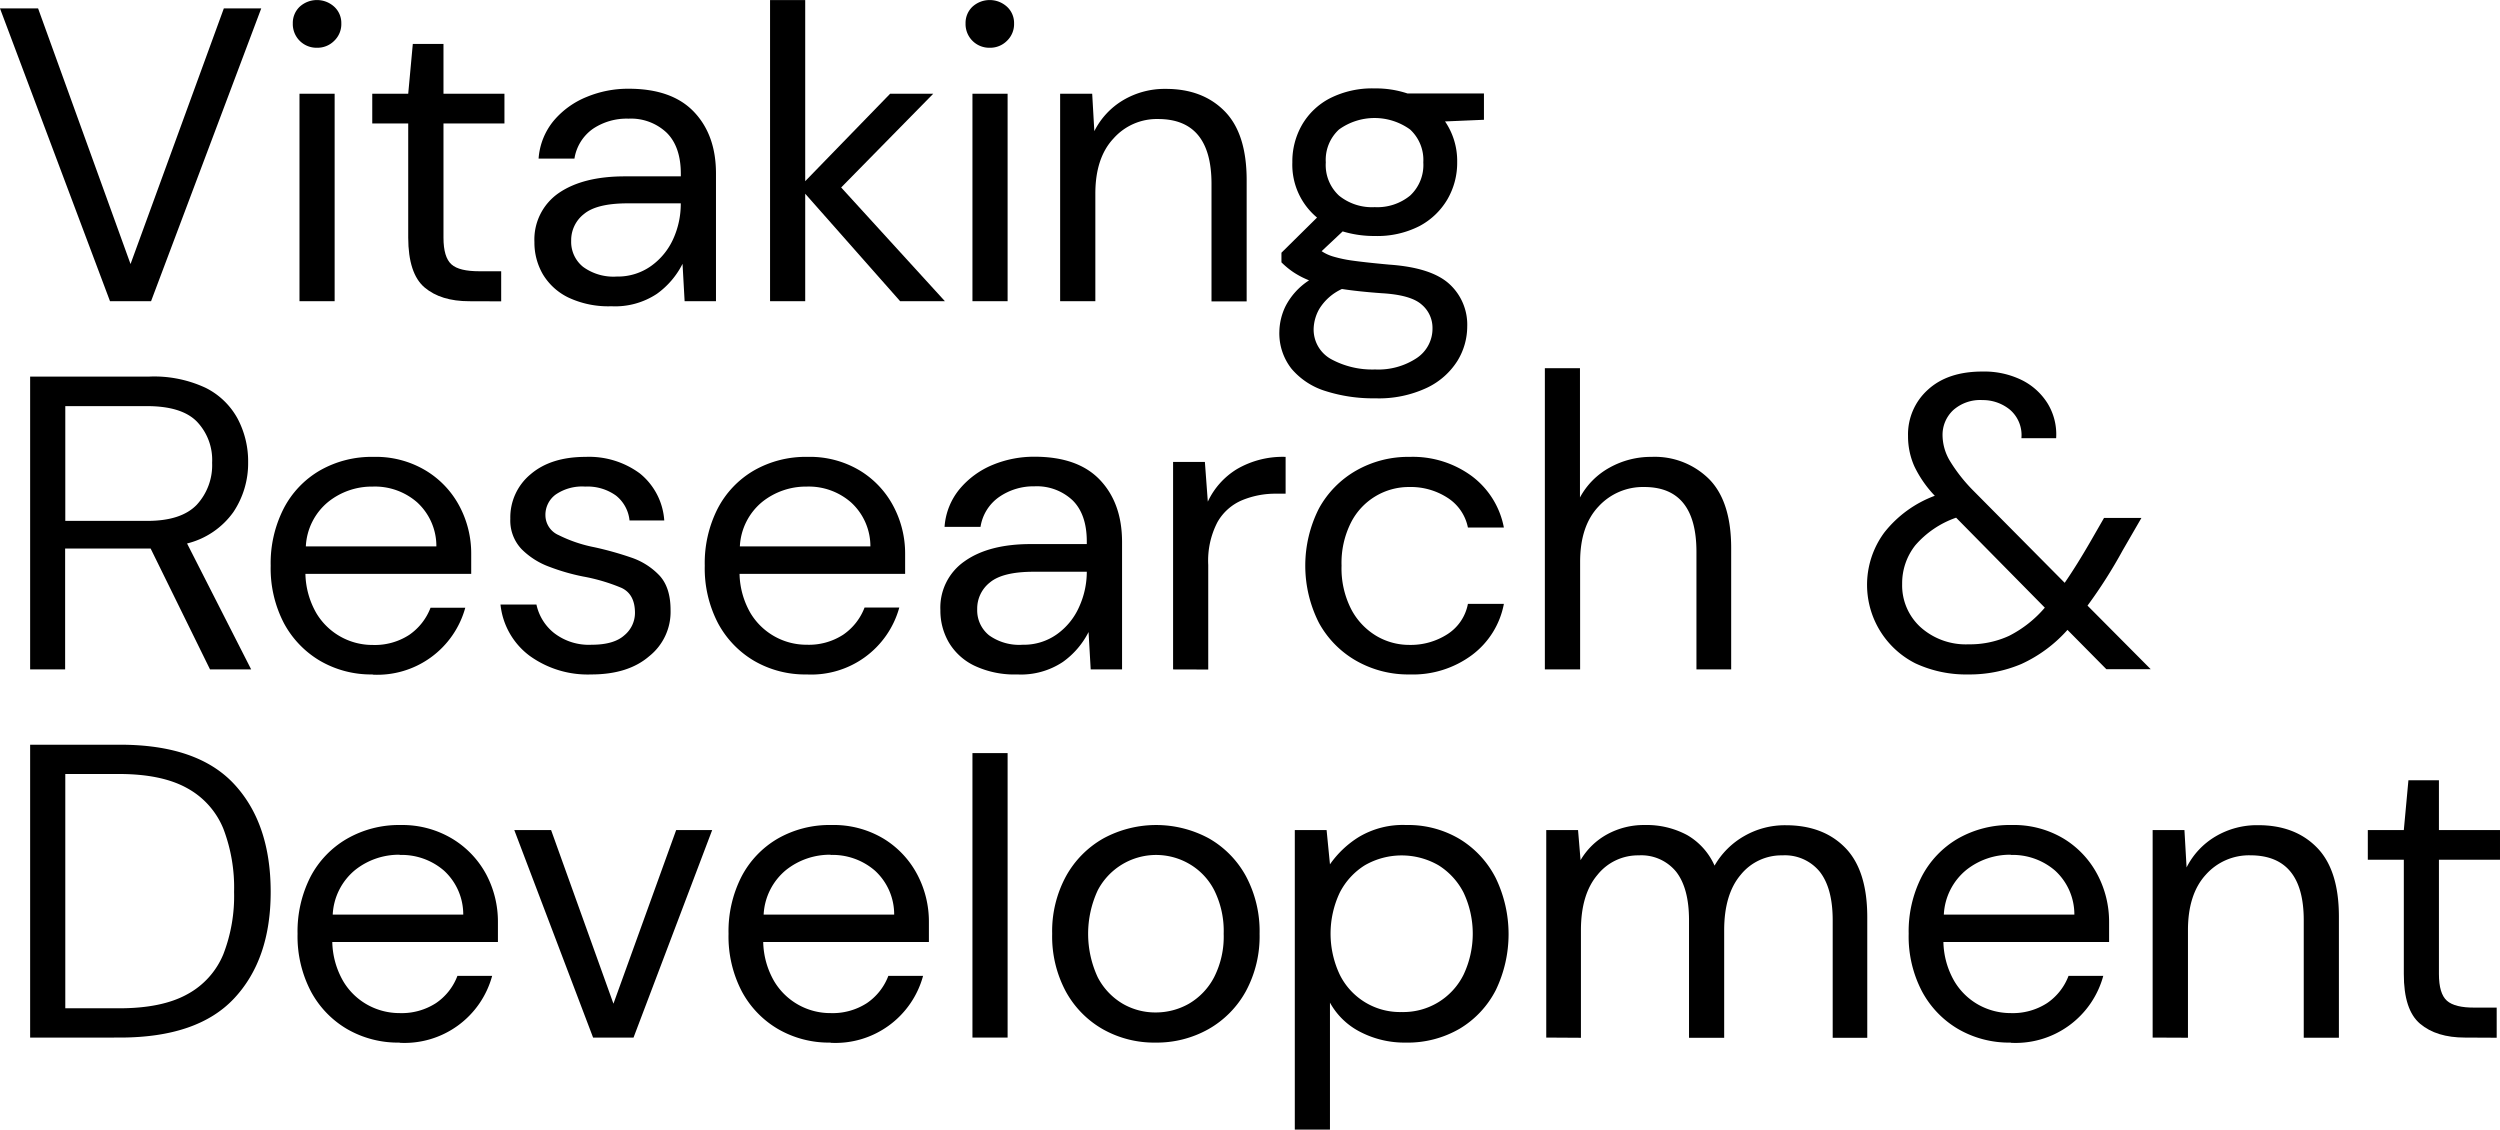
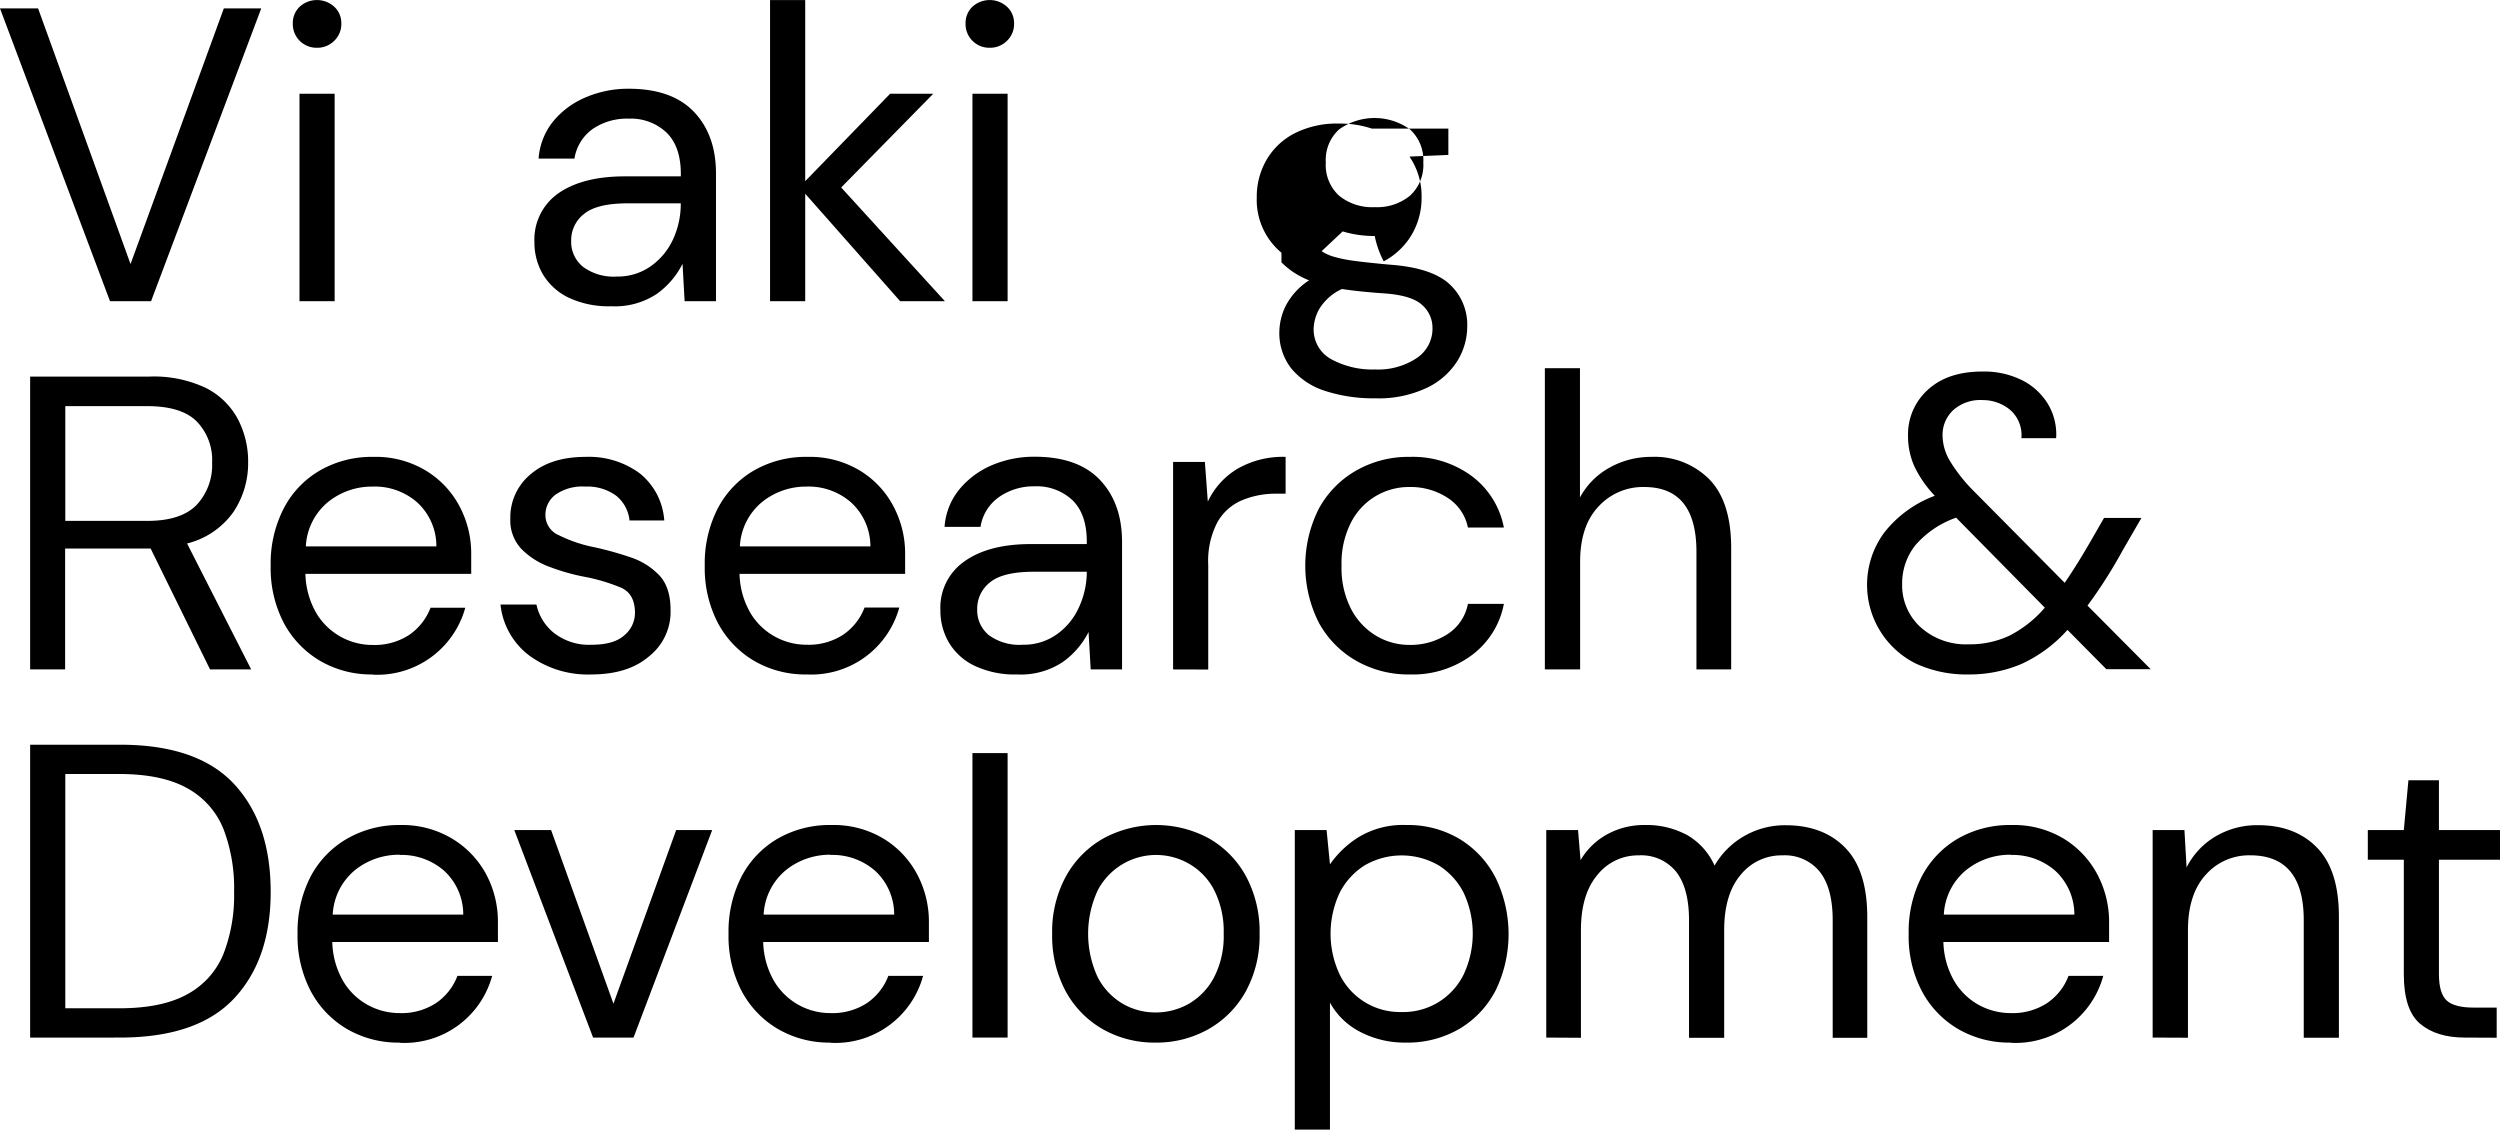
<svg xmlns="http://www.w3.org/2000/svg" width="16.51cm" height="7.46cm" viewBox="0 0 467.89 211.4">
  <path d="M20.59,56.37,0,1.57H7.13l17.3,47.84L41.89,1.57h7L28.27,56.37Z" />
  <path d="M59.34,8.93A4.43,4.43,0,0,1,54.8,4.38a4.19,4.19,0,0,1,1.29-3.13,4.8,4.8,0,0,1,6.46,0,4.12,4.12,0,0,1,1.33,3.13,4.32,4.32,0,0,1-1.33,3.25A4.41,4.41,0,0,1,59.34,8.93ZM56.05,56.37V17.54h6.58V56.37Z" />
-   <path d="M87.83,56.37q-5.33,0-8.37-2.58T76.4,44.47V23.1H69.67V17.54H76.4l.86-9.32H83v9.32H94.41V23.1H83V44.47c0,2.46.5,4.11,1.49,5s2.74,1.29,5.24,1.29h4.07v5.63Z" />
  <path d="M114.43,57.31a17.57,17.57,0,0,1-8.07-1.64,11.28,11.28,0,0,1-4.78-4.38,11.84,11.84,0,0,1-1.56-6,10.55,10.55,0,0,1,4.54-9.16Q109.11,33,116.93,33h10.49v-.47q0-5.09-2.66-7.71a9.71,9.71,0,0,0-7.12-2.62A11.35,11.35,0,0,0,111,24.08a8.41,8.41,0,0,0-3.49,5.6H100.8a12.49,12.49,0,0,1,2.86-7.13,15.83,15.83,0,0,1,6.15-4.42,20.17,20.17,0,0,1,7.83-1.53q8.13,0,12.25,4.34T134,32.49V56.37h-5.87l-.39-7A15.41,15.41,0,0,1,122.92,55,14.12,14.12,0,0,1,114.43,57.31Zm1-5.56a10.73,10.73,0,0,0,6.46-2A12.52,12.52,0,0,0,126,44.71a15.85,15.85,0,0,0,1.41-6.58v-.08h-9.94c-3.87,0-6.59.67-8.18,2a6.2,6.2,0,0,0-2.39,5,6,6,0,0,0,2.23,4.89A9.64,9.64,0,0,0,115.44,51.75Z" />
  <path d="M144.12,56.37V0h6.58V33.9l15.89-16.36h8.07L157.43,35.08l19.42,21.29h-8.38L150.7,36.25V56.37Z" />
  <path d="M185.25,8.93a4.43,4.43,0,0,1-4.54-4.55A4.19,4.19,0,0,1,182,1.25a4.8,4.8,0,0,1,6.46,0,4.12,4.12,0,0,1,1.33,3.13,4.32,4.32,0,0,1-1.33,3.25A4.42,4.42,0,0,1,185.25,8.93ZM182,56.37V17.54h6.58V56.37Z" />
-   <path d="M198.41,56.37V17.54h6l.4,7a14.05,14.05,0,0,1,5.4-5.8,15.2,15.2,0,0,1,8-2.11c4.6,0,8.26,1.4,11,4.19s4.11,7.08,4.11,12.88v22.7h-6.58v-22q0-12.13-10-12.13a10.82,10.82,0,0,0-8.34,3.64Q205,29.53,205,36.25V56.37Z" />
-   <path d="M257.29,44.16a20.2,20.2,0,0,1-6-.86L247.35,47A7.84,7.84,0,0,0,249.5,48a24.2,24.2,0,0,0,3.72.78q2.43.34,6.81.74,7.83.55,11.2,3.6a10.3,10.3,0,0,1,3.37,8,12.31,12.31,0,0,1-1.84,6.42,13.63,13.63,0,0,1-5.64,5,21.16,21.16,0,0,1-9.75,2,29.29,29.29,0,0,1-9.32-1.37A13.55,13.55,0,0,1,241.71,69a10.73,10.73,0,0,1-2.27-7,11.36,11.36,0,0,1,1.17-4.73A12.7,12.7,0,0,1,245,52.46a16.05,16.05,0,0,1-2.94-1.53,15.26,15.26,0,0,1-2.23-1.84v-1.8l6.66-6.58a12.86,12.86,0,0,1-4.62-10.33,13.74,13.74,0,0,1,1.8-7,12.87,12.87,0,0,1,5.25-5,17.49,17.49,0,0,1,8.37-1.84,18.66,18.66,0,0,1,6.11.94h14.33v4.93l-7.28.31a13.1,13.1,0,0,1,2.27,7.6,13.57,13.57,0,0,1-1.84,7,13.25,13.25,0,0,1-5.25,5A17.31,17.31,0,0,1,257.29,44.16ZM245.86,61.39a6.32,6.32,0,0,0,3.29,5.83,16.08,16.08,0,0,0,8.22,1.92A13,13,0,0,0,265.16,67a6.61,6.61,0,0,0,2.94-5.63,5.67,5.67,0,0,0-2-4.35c-1.36-1.23-3.86-1.94-7.51-2.15q-4.32-.31-7.44-.79a9.67,9.67,0,0,0-4.23,3.72A8,8,0,0,0,245.86,61.39Zm11.43-22.63a9.7,9.7,0,0,0,6.62-2.16,7.82,7.82,0,0,0,2.47-6.22,7.75,7.75,0,0,0-2.47-6.15,11.37,11.37,0,0,0-13.31,0,7.72,7.72,0,0,0-2.47,6.15,7.79,7.79,0,0,0,2.47,6.22A9.78,9.78,0,0,0,257.29,38.76Z" />
+   <path d="M257.29,44.16a20.2,20.2,0,0,1-6-.86L247.35,47A7.84,7.84,0,0,0,249.5,48a24.2,24.2,0,0,0,3.72.78q2.43.34,6.81.74,7.83.55,11.2,3.6a10.3,10.3,0,0,1,3.37,8,12.31,12.31,0,0,1-1.84,6.42,13.63,13.63,0,0,1-5.64,5,21.16,21.16,0,0,1-9.75,2,29.29,29.29,0,0,1-9.32-1.37A13.55,13.55,0,0,1,241.71,69a10.73,10.73,0,0,1-2.27-7,11.36,11.36,0,0,1,1.17-4.73A12.7,12.7,0,0,1,245,52.46a16.05,16.05,0,0,1-2.94-1.53,15.26,15.26,0,0,1-2.23-1.84v-1.8a12.86,12.86,0,0,1-4.62-10.33,13.74,13.74,0,0,1,1.8-7,12.87,12.87,0,0,1,5.25-5,17.49,17.49,0,0,1,8.37-1.84,18.66,18.66,0,0,1,6.11.94h14.33v4.93l-7.28.31a13.1,13.1,0,0,1,2.27,7.6,13.57,13.57,0,0,1-1.84,7,13.25,13.25,0,0,1-5.25,5A17.31,17.31,0,0,1,257.29,44.16ZM245.86,61.39a6.32,6.32,0,0,0,3.29,5.83,16.08,16.08,0,0,0,8.22,1.92A13,13,0,0,0,265.16,67a6.61,6.61,0,0,0,2.94-5.63,5.67,5.67,0,0,0-2-4.35c-1.36-1.23-3.86-1.94-7.51-2.15q-4.32-.31-7.44-.79a9.67,9.67,0,0,0-4.23,3.72A8,8,0,0,0,245.86,61.39Zm11.43-22.63a9.7,9.7,0,0,0,6.62-2.16,7.82,7.82,0,0,0,2.47-6.22,7.75,7.75,0,0,0-2.47-6.15,11.37,11.37,0,0,0-13.31,0,7.72,7.72,0,0,0-2.47,6.15,7.79,7.79,0,0,0,2.47,6.22A9.78,9.78,0,0,0,257.29,38.76Z" />
  <path d="M5.64,125.28V70.47H28a22.73,22.73,0,0,1,10.49,2.11,13.82,13.82,0,0,1,6,5.8,17.08,17.08,0,0,1,1.95,8.14,16.41,16.41,0,0,1-2.77,9.32,15.08,15.08,0,0,1-8.66,5.87l12,23.57H39.31L28.19,102.65h-16v22.63Zm6.58-27.8H27.57c4.23,0,7.3-1,9.24-3A10.93,10.93,0,0,0,39.7,86.6a10.38,10.38,0,0,0-2.86-7.71Q34,76,27.49,76H12.22Z" />
  <path d="M69.76,126.22a19,19,0,0,1-9.86-2.55,18.12,18.12,0,0,1-6.78-7.08,22.23,22.23,0,0,1-2.46-10.73,22.48,22.48,0,0,1,2.43-10.69,17.54,17.54,0,0,1,6.77-7.12A19.51,19.51,0,0,1,69.92,85.5a18.12,18.12,0,0,1,9.75,2.55A17.15,17.15,0,0,1,86,94.74a18.85,18.85,0,0,1,2.19,8.93c0,.57,0,1.15,0,1.72s0,1.23,0,2H57.16a15.4,15.4,0,0,0,2.07,7.4,12.23,12.23,0,0,0,10.53,5.91,11.81,11.81,0,0,0,6.82-1.88,10.85,10.85,0,0,0,4-5.09h6.5a17.08,17.08,0,0,1-17.31,12.53Zm0-35.16a13.07,13.07,0,0,0-8.33,2.86,11.47,11.47,0,0,0-4.19,8.34H81.67A11.09,11.09,0,0,0,78.06,94,12,12,0,0,0,69.76,91.06Z" />
  <path d="M110.66,126.22a18.55,18.55,0,0,1-11.59-3.53,13.72,13.72,0,0,1-5.4-9.55h6.73a9.3,9.3,0,0,0,3.25,5.29,10.62,10.62,0,0,0,7.09,2.23c2.76,0,4.8-.59,6.1-1.76a5.45,5.45,0,0,0,2-4.19q0-3.52-2.54-4.7a34.35,34.35,0,0,0-7.17-2.12,38.79,38.79,0,0,1-6.26-1.8,14.25,14.25,0,0,1-5.25-3.32,7.76,7.76,0,0,1-2.11-5.68,10.47,10.47,0,0,1,3.8-8.34q3.8-3.25,10.29-3.25a16,16,0,0,1,10.14,3.09,12.36,12.36,0,0,1,4.58,8.81h-6.5a6.81,6.81,0,0,0-2.54-4.66,9.13,9.13,0,0,0-5.76-1.68A8.74,8.74,0,0,0,104,92.55a4.71,4.71,0,0,0-1.92,3.91,4.07,4.07,0,0,0,2.47,3.68,26.15,26.15,0,0,0,6.69,2.27,61.8,61.8,0,0,1,6.86,1.92,13,13,0,0,1,5.32,3.37c1.38,1.49,2.08,3.64,2.08,6.46a10.61,10.61,0,0,1-4,8.65Q117.55,126.22,110.66,126.22Z" />
  <path d="M151,126.22a19,19,0,0,1-9.87-2.55,18.1,18.1,0,0,1-6.77-7.08,22.23,22.23,0,0,1-2.46-10.73,22.48,22.48,0,0,1,2.42-10.69,17.63,17.63,0,0,1,6.78-7.12,19.49,19.49,0,0,1,10.06-2.55,18.14,18.14,0,0,1,9.75,2.55,17.15,17.15,0,0,1,6.3,6.69,18.85,18.85,0,0,1,2.19,8.93c0,.57,0,1.15,0,1.72s0,1.23,0,2H138.41a15.29,15.29,0,0,0,2.08,7.4A12.23,12.23,0,0,0,151,120.66a11.78,11.78,0,0,0,6.81-1.88,10.81,10.81,0,0,0,4-5.09h6.5A17.08,17.08,0,0,1,151,126.22Zm0-35.16a13.12,13.12,0,0,0-8.34,2.86,11.5,11.5,0,0,0-4.19,8.34h24.43a11.12,11.12,0,0,0-3.6-8.22A12,12,0,0,0,151,91.06Z" />
  <path d="M190.4,126.22a17.55,17.55,0,0,1-8.06-1.65,11.16,11.16,0,0,1-4.78-4.38,11.83,11.83,0,0,1-1.56-6,10.53,10.53,0,0,1,4.54-9.16q4.53-3.21,12.37-3.21H203.4v-.47q0-5.1-2.66-7.72a9.76,9.76,0,0,0-7.13-2.62A11.32,11.32,0,0,0,187,93a8.38,8.38,0,0,0-3.49,5.6h-6.73a12.43,12.43,0,0,1,2.86-7.13A16,16,0,0,1,185.78,87a20.24,20.24,0,0,1,7.83-1.53q8.14,0,12.26,4.35T210,101.4v23.88h-5.87l-.4-7a15.39,15.39,0,0,1-4.81,5.6A14.15,14.15,0,0,1,190.4,126.22Zm1-5.56a10.67,10.67,0,0,0,6.46-2,12.46,12.46,0,0,0,4.11-5.09A15.85,15.85,0,0,0,203.4,107V107h-9.94c-3.87,0-6.59.67-8.19,2a6.22,6.22,0,0,0-2.38,5,6,6,0,0,0,2.23,4.9A9.69,9.69,0,0,0,191.42,120.66Z" />
  <path d="M219.55,125.28V86.44h5.95l.55,7.44a14.12,14.12,0,0,1,5.48-6.11,17,17,0,0,1,9.08-2.27v6.89h-1.8a16.25,16.25,0,0,0-6.34,1.22,9.56,9.56,0,0,0-4.62,4.11,15.6,15.6,0,0,0-1.72,8v19.58Z" />
  <path d="M263.84,126.22a19.64,19.64,0,0,1-10-2.55,18.26,18.26,0,0,1-7-7.12,23.68,23.68,0,0,1,0-21.38,18.26,18.26,0,0,1,7-7.12,19.64,19.64,0,0,1,10-2.55,18.63,18.63,0,0,1,11.62,3.6,15.66,15.66,0,0,1,6,9.63h-6.73a8.6,8.6,0,0,0-3.84-5.59,12.63,12.63,0,0,0-7.12-2,12.15,12.15,0,0,0-10.89,6.58,16.75,16.75,0,0,0-1.8,8.14,16.75,16.75,0,0,0,1.8,8.14,12.62,12.62,0,0,0,4.7,5,12.06,12.06,0,0,0,6.19,1.69,12.71,12.71,0,0,0,7.12-2,8.64,8.64,0,0,0,3.84-5.68h6.73a15.53,15.53,0,0,1-5.95,9.56A18.54,18.54,0,0,1,263.84,126.22Z" />
  <path d="M289.13,125.28V68.9h6.57V93.1a13.88,13.88,0,0,1,5.56-5.6,15.89,15.89,0,0,1,7.83-2,14.41,14.41,0,0,1,10.81,4.19Q324,93.88,324,102.57v22.71h-6.5v-22q0-12.15-9.79-12.14a11.27,11.27,0,0,0-8.53,3.64q-3.45,3.64-3.45,10.37v20.13Z" />
  <path d="M368.38,126.22a22.47,22.47,0,0,1-9.91-2.08,16.46,16.46,0,0,1-5.79-24.51,21.57,21.57,0,0,1,9.43-6.85,21.17,21.17,0,0,1-3.83-5.52,13.77,13.77,0,0,1-1.18-5.67,11.24,11.24,0,0,1,3.72-8.66q3.72-3.41,10.22-3.4a15.94,15.94,0,0,1,7.36,1.6,11.93,11.93,0,0,1,4.86,4.43A11.12,11.12,0,0,1,384.82,82h-6.5a6.26,6.26,0,0,0-2.15-5.33,8,8,0,0,0-5.13-1.8,7.59,7.59,0,0,0-5.48,1.88,6.33,6.33,0,0,0-2,4.78A9.51,9.51,0,0,0,365,86.36a30.27,30.27,0,0,0,4.11,5.25l17.31,17.46q2.26-3.28,4.93-7.91l2.43-4.23h7L397.27,103a91,91,0,0,1-6.58,10.34l11.83,11.9h-8.3l-7.28-7.36a26,26,0,0,1-8.62,6.38A24.89,24.89,0,0,1,368.38,126.22ZM356,109.3a10.58,10.58,0,0,0,3.44,8.07,12.69,12.69,0,0,0,9,3.21A17.5,17.5,0,0,0,376,119a21.63,21.63,0,0,0,6.7-5.28l-16.6-16.84a17.84,17.84,0,0,0-7.64,5.17A11.46,11.46,0,0,0,356,109.3Z" />
  <path d="M5.64,194.18V139.37H22.47q14.49,0,21.34,7.36t6.85,20.2q0,12.62-6.85,19.93t-21.34,7.32Zm6.58-5.48H22.31q8,0,12.73-2.62a15,15,0,0,0,6.77-7.52,30.12,30.12,0,0,0,2-11.63,30.88,30.88,0,0,0-2-11.82,15.14,15.14,0,0,0-6.77-7.6q-4.74-2.65-12.73-2.66H12.22Z" />
  <path d="M74.8,195.12a19,19,0,0,1-9.87-2.55,18,18,0,0,1-6.77-7.08,22.23,22.23,0,0,1-2.47-10.73,22.51,22.51,0,0,1,2.43-10.69A17.73,17.73,0,0,1,64.89,157,19.51,19.51,0,0,1,75,154.4,18.12,18.12,0,0,1,84.7,157,17.38,17.38,0,0,1,91,163.64a18.88,18.88,0,0,1,2.19,8.93c0,.57,0,1.15,0,1.72s0,1.23,0,2H62.19a15.29,15.29,0,0,0,2.08,7.4,12.13,12.13,0,0,0,4.62,4.42,12.35,12.35,0,0,0,5.91,1.49,11.8,11.8,0,0,0,6.81-1.88,10.69,10.69,0,0,0,4-5.09h6.5a17,17,0,0,1-17.3,12.53Zm0-35.16a13.18,13.18,0,0,0-8.34,2.86,11.54,11.54,0,0,0-4.19,8.34H86.7a11.12,11.12,0,0,0-3.6-8.22A12.11,12.11,0,0,0,74.8,160Z" />
  <path d="M111,194.18,96.25,155.34h6.89l11.67,32.5,11.74-32.5h6.74l-14.72,38.84Z" />
  <path d="M155.45,195.12a19,19,0,0,1-9.86-2.55,18,18,0,0,1-6.78-7.08,22.23,22.23,0,0,1-2.46-10.73,22.51,22.51,0,0,1,2.42-10.69,17.69,17.69,0,0,1,6.78-7.12,19.49,19.49,0,0,1,10.06-2.55,18.12,18.12,0,0,1,9.75,2.55,17.28,17.28,0,0,1,6.3,6.69,18.88,18.88,0,0,1,2.19,8.93c0,.57,0,1.15,0,1.72s0,1.23,0,2H142.84a15.29,15.29,0,0,0,2.08,7.4,12.23,12.23,0,0,0,10.53,5.91,11.78,11.78,0,0,0,6.81-1.88,10.76,10.76,0,0,0,4-5.09h6.5a17,17,0,0,1-17.31,12.53Zm0-35.16a13.18,13.18,0,0,0-8.34,2.86,11.54,11.54,0,0,0-4.19,8.34h24.43a11.09,11.09,0,0,0-3.6-8.22A12.09,12.09,0,0,0,155.45,160Z" />
  <path d="M182,194.18V140.94h6.58v53.24Z" />
  <path d="M216.26,195.12a19.53,19.53,0,0,1-9.87-2.51,18.15,18.15,0,0,1-6.93-7.08,21.82,21.82,0,0,1-2.54-10.77A21.55,21.55,0,0,1,199.5,164a18.24,18.24,0,0,1,7-7.09,20.72,20.72,0,0,1,19.77,0,18.11,18.11,0,0,1,6.93,7.09,21.86,21.86,0,0,1,2.54,10.76,21.62,21.62,0,0,1-2.58,10.77,18.28,18.28,0,0,1-7,7.08A19.74,19.74,0,0,1,216.26,195.12Zm0-5.64a12.53,12.53,0,0,0,6.26-1.64,12.34,12.34,0,0,0,4.7-4.94,16.75,16.75,0,0,0,1.8-8.14,17.13,17.13,0,0,0-1.76-8.14,12,12,0,0,0-4.66-4.93,12.33,12.33,0,0,0-17.15,4.93,19.31,19.31,0,0,0,0,16.28,12.32,12.32,0,0,0,4.66,4.94A12.16,12.16,0,0,0,216.26,189.48Z" />
  <path d="M242.33,211.4V155.34h5.95l.63,6.42a18.39,18.39,0,0,1,5.36-5.09,16,16,0,0,1,8.89-2.27,18.8,18.8,0,0,1,10.1,2.67,18.16,18.16,0,0,1,6.69,7.28,24.13,24.13,0,0,1,0,20.94,17.93,17.93,0,0,1-6.73,7.21,19.33,19.33,0,0,1-10.14,2.62,18,18,0,0,1-8.5-2,13.45,13.45,0,0,1-5.67-5.48V211.4Zm20-22a12.57,12.57,0,0,0,11.59-7,18,18,0,0,0,0-15.34,13,13,0,0,0-4.7-5.13,13.82,13.82,0,0,0-13.78,0,13,13,0,0,0-4.7,5.13,18,18,0,0,0,0,15.34,12.57,12.57,0,0,0,11.59,7Z" />
  <path d="M289.39,194.18V155.34h5.95l.47,5.64a13,13,0,0,1,5-4.85,14.32,14.32,0,0,1,7-1.73,16,16,0,0,1,7.95,1.88,12.39,12.39,0,0,1,5.13,5.72,14.87,14.87,0,0,1,5.6-5.56,15.23,15.23,0,0,1,7.71-2q7,0,11.12,4.19t4.15,12.88v22.71H343v-22q0-6-2.43-9.09a8.4,8.4,0,0,0-7-3.05,9.78,9.78,0,0,0-7.79,3.64q-3.09,3.65-3.09,10.38v20.12h-6.58v-22q0-6-2.42-9.09a8.41,8.41,0,0,0-7-3.05,9.7,9.7,0,0,0-7.71,3.64q-3.1,3.65-3.1,10.38v20.12Z" />
  <path d="M376.33,195.12a19,19,0,0,1-9.87-2.55,18,18,0,0,1-6.77-7.08,22.12,22.12,0,0,1-2.47-10.73,22.51,22.51,0,0,1,2.43-10.69,17.67,17.67,0,0,1,6.77-7.12,19.51,19.51,0,0,1,10.06-2.55,18.12,18.12,0,0,1,9.75,2.55,17.28,17.28,0,0,1,6.3,6.69,18.89,18.89,0,0,1,2.2,8.93c0,.57,0,1.15,0,1.72s0,1.23,0,2H363.72a15.29,15.29,0,0,0,2.08,7.4,12.17,12.17,0,0,0,4.61,4.42,12.41,12.41,0,0,0,5.92,1.49,11.8,11.8,0,0,0,6.81-1.88,10.75,10.75,0,0,0,4-5.09h6.5a17,17,0,0,1-17.3,12.53Zm0-35.16a13.14,13.14,0,0,0-8.34,2.86,11.51,11.51,0,0,0-4.19,8.34h24.43a11.12,11.12,0,0,0-3.6-8.22A12.13,12.13,0,0,0,376.33,160Z" />
  <path d="M402.88,194.18V155.34h5.95l.4,7a14.09,14.09,0,0,1,5.4-5.79,15.21,15.21,0,0,1,8-2.12q6.9,0,11,4.19t4.11,12.88v22.71h-6.58v-22q0-12.13-10-12.14a10.82,10.82,0,0,0-8.34,3.64q-3.33,3.65-3.33,10.38v20.12Z" />
  <path d="M461.32,194.18q-5.32,0-8.38-2.58t-3.05-9.32V160.9h-6.74v-5.56h6.74l.86-9.31h5.71v9.31h11.43v5.56H456.46v21.38q0,3.67,1.49,5t5.25,1.29h4.07v5.64Z" />
</svg>